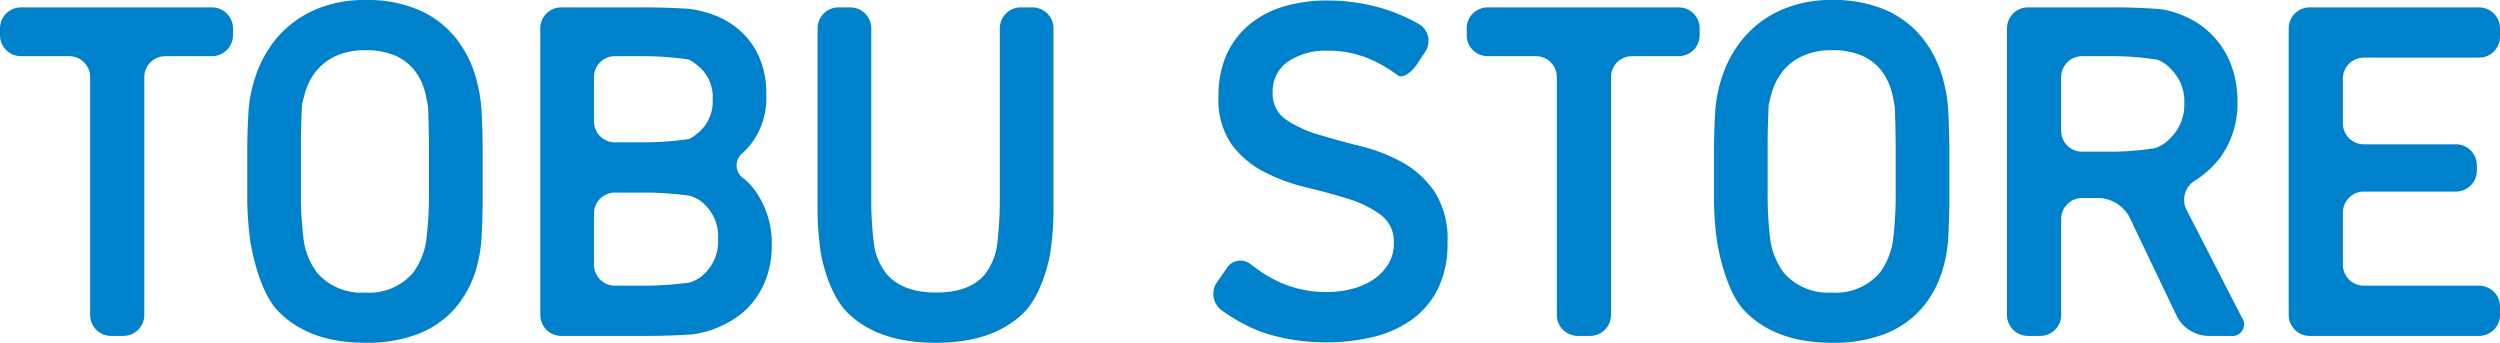
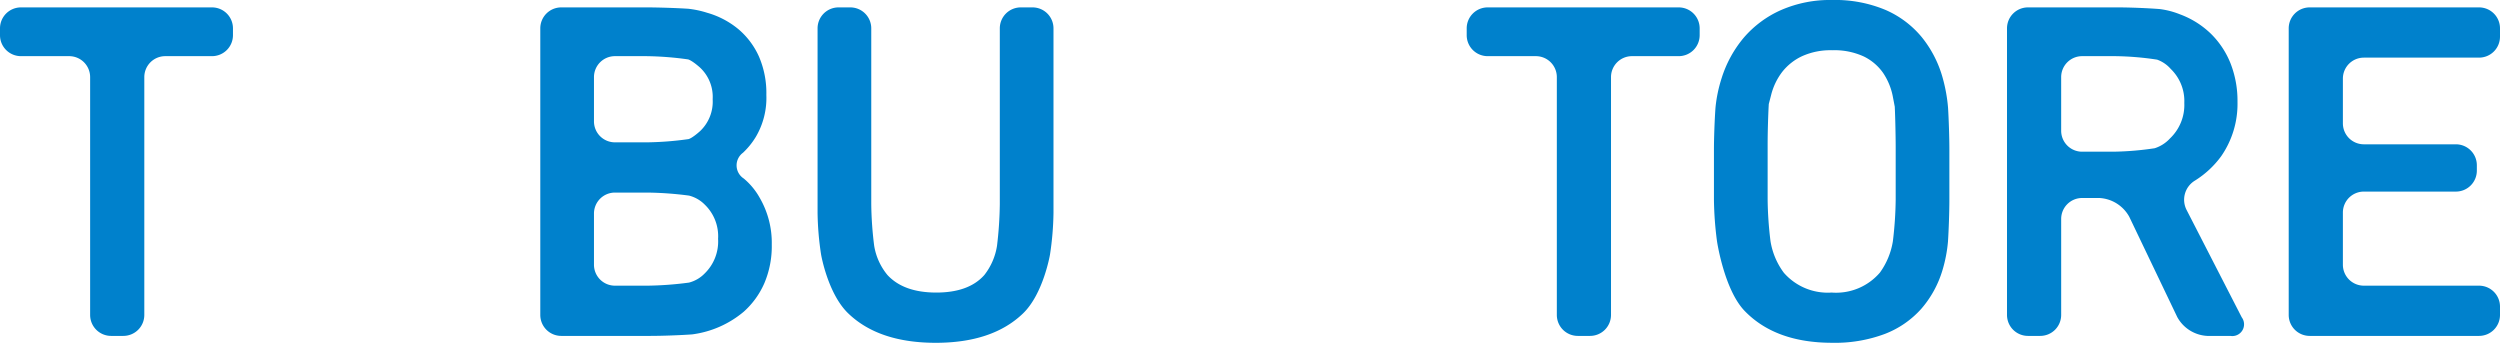
<svg xmlns="http://www.w3.org/2000/svg" viewBox="0 0 287.77 39.459">
  <defs>
    <style>.cls-1{fill:#0081cc;}</style>
  </defs>
  <g id="レイヤー_2" data-name="レイヤー 2">
    <g id="_レイヤー_" data-name="&lt;レイヤー&gt;">
      <path class="cls-1" d="M19.016,6.464A2.412,2.412,0,0,0,16.611,8.869V36.26A2.412,2.412,0,0,1,14.206,38.665H12.78A2.412,2.412,0,0,1,10.375,36.26V8.869A2.412,2.412,0,0,0,7.97,6.464H2.405A2.412,2.412,0,0,1,0,4.059V3.256A2.412,2.412,0,0,1,2.405.851h22.006a2.412,2.412,0,0,1,2.405,2.405v.803a2.412,2.412,0,0,1-2.405,2.405Z" />
-       <path class="cls-1" d="M42.066,0A15.008,15.008,0,0,1,48.189,1.135a11.181,11.181,0,0,1,4.195,3.146A12.933,12.933,0,0,1,54.794,8.986a18.224,18.224,0,0,1,.613,3.41c.084,1.32.153,3.483.153,4.805v5.791c0,1.323-.072,3.485-.16,4.805a16.281,16.281,0,0,1-.634,3.298,11.994,11.994,0,0,1-2.438,4.45,10.84,10.84,0,0,1-4.195,2.892,16.319,16.319,0,0,1-6.066,1.02q-6.52,0-10.063-3.657c-2.363-2.438-3.191-8.024-3.191-8.024a39.475,39.475,0,0,1-.353-4.784V17.202c0-1.323.08-3.484.177-4.804a16.142,16.142,0,0,1,.702-3.384,13.509,13.509,0,0,1,2.58-4.705,12.122,12.122,0,0,1,4.252-3.146A14.093,14.093,0,0,1,42.066,0Zm0,5.783a7.936,7.936,0,0,0-3.458.682A6.289,6.289,0,0,0,36.312,8.283a7.273,7.273,0,0,0-1.276,2.67l-.265,1.021c-.073,1.219-.132,3.298-.132,4.621v6.381a42.277,42.277,0,0,0,.33,4.788,8.284,8.284,0,0,0,1.541,3.64,6.711,6.711,0,0,0,5.499,2.271,6.641,6.641,0,0,0,5.556-2.3,8.446,8.446,0,0,0,1.491-3.611,43.1,43.1,0,0,0,.323-4.788V16.993c0-1.323-.047-3.44-.105-4.705L49.068,11.209a7.352,7.352,0,0,0-1.134-2.812,5.828,5.828,0,0,0-2.239-1.903A8.106,8.106,0,0,0,42.066,5.783Z" />
      <path class="cls-1" d="M88.837,28.161a10.892,10.892,0,0,1-.85,4.429,9.459,9.459,0,0,1-2.381,3.294,11.557,11.557,0,0,1-5.935,2.607c-1.319.096-3.481.174-4.804.174H64.597a2.412,2.412,0,0,1-2.405-2.405V3.256A2.412,2.412,0,0,1,64.597.851h9.816c1.323,0,3.485.07,4.805.156a11.176,11.176,0,0,1,2.192.467,9.813,9.813,0,0,1,3.6,1.896,8.876,8.876,0,0,1,2.353,3.142,10.577,10.577,0,0,1,.85,4.414,8.802,8.802,0,0,1-1.219,4.84,8.654,8.654,0,0,1-1.475,1.82,1.802,1.802,0,0,0,.1,2.968,7.897,7.897,0,0,1,1.829,2.213A10.326,10.326,0,0,1,88.837,28.161Zm-6.803-16.737a4.62,4.62,0,0,0-1.474-3.663c-.983-.865-1.366-.925-1.366-.925a37.412,37.412,0,0,0-4.781-.372H70.776A2.412,2.412,0,0,0,68.371,8.869v5.111a2.412,2.412,0,0,0,2.405,2.405h3.694a37.294,37.294,0,0,0,4.781-.373s.373-.059,1.337-.923A4.668,4.668,0,0,0,82.034,11.424Zm.624,16.072a5.049,5.049,0,0,0-1.531-3.939,3.888,3.888,0,0,0-1.815-1.042,40.047,40.047,0,0,0-4.785-.348H70.776a2.412,2.412,0,0,0-2.405,2.405v5.906a2.412,2.412,0,0,0,2.405,2.405h3.75a39.308,39.308,0,0,0,4.784-.354,3.86,3.86,0,0,0,1.816-1.064A5.139,5.139,0,0,0,82.658,27.496Z" />
      <path class="cls-1" d="M117.75,36.086q-3.516,3.374-10.035,3.373-6.577,0-10.091-3.401c-2.344-2.269-3.11-6.757-3.11-6.757a34.316,34.316,0,0,1-.405-4.776V3.256A2.412,2.412,0,0,1,96.514.851H97.884a2.412,2.412,0,0,1,2.405,2.405V23.504a41.405,41.405,0,0,0,.336,4.787,7.052,7.052,0,0,0,1.534,3.372q1.871,2.014,5.613,2.013,3.742,0,5.528-2.013a7.229,7.229,0,0,0,1.464-3.37,43.344,43.344,0,0,0,.322-4.789V3.256a2.412,2.412,0,0,1,2.405-2.405h1.369a2.412,2.412,0,0,1,2.405,2.405V24.525a34.531,34.531,0,0,1-.402,4.776S120.094,33.837,117.75,36.086Z" />
-       <path class="cls-1" d="M166.619,27.894a11.765,11.765,0,0,1-1.105,5.357,9.635,9.635,0,0,1-3.005,3.543,12.763,12.763,0,0,1-4.422,1.984,22.251,22.251,0,0,1-5.357.624,22.823,22.823,0,0,1-7.484-1.174,20.084,20.084,0,0,1-4.525-2.441,2.362,2.362,0,0,1-.729-3.169l.605-.87.604-.868a1.86,1.86,0,0,1,2.712-.501l.737.548a14.117,14.117,0,0,0,2.353,1.417,13.037,13.037,0,0,0,5.783,1.275,11.726,11.726,0,0,0,2.608-.311,8.147,8.147,0,0,0,2.466-.99,6.048,6.048,0,0,0,1.843-1.755,4.498,4.498,0,0,0,.737-2.604A3.801,3.801,0,0,0,158.937,24.733a12.361,12.361,0,0,0-3.742-1.839q-2.24-.706-4.847-1.33a21.174,21.174,0,0,1-4.847-1.782,10.822,10.822,0,0,1-3.742-3.17,9.028,9.028,0,0,1-1.502-5.519,11.596,11.596,0,0,1,.907-4.754,9.535,9.535,0,0,1,2.58-3.452,11.135,11.135,0,0,1,3.969-2.123,17.207,17.207,0,0,1,5.074-.707,22.238,22.238,0,0,1,6.605.991,20.929,20.929,0,0,1,3.907,1.702,2.264,2.264,0,0,1,.75,3.225l-.866,1.314c-.728,1.104-1.732,1.74-2.231,1.413l-.567-.397a16.919,16.919,0,0,0-1.956-1.162,12.616,12.616,0,0,0-2.494-.936,11.835,11.835,0,0,0-3.033-.368,7.712,7.712,0,0,0-4.677,1.275,4.099,4.099,0,0,0-1.729,3.486,3.58,3.58,0,0,0,1.502,3.146,13.234,13.234,0,0,0,3.713,1.729q2.211.681,4.847,1.332a19.907,19.907,0,0,1,4.847,1.871,10.926,10.926,0,0,1,3.713,3.373A10.055,10.055,0,0,1,166.619,27.894Z" />
      <path class="cls-1" d="M187.846,6.464A2.412,2.412,0,0,0,185.44,8.869V36.26a2.412,2.412,0,0,1-2.405,2.405h-1.426a2.412,2.412,0,0,1-2.405-2.405V8.869a2.412,2.412,0,0,0-2.405-2.405h-5.565a2.412,2.412,0,0,1-2.405-2.405V3.256a2.412,2.412,0,0,1,2.405-2.405h22.006a2.412,2.412,0,0,1,2.405,2.405v.803a2.412,2.412,0,0,1-2.405,2.405Z" />
      <path class="cls-1" d="M210.896,0a15.008,15.008,0,0,1,6.123,1.135,11.181,11.181,0,0,1,4.195,3.146,12.933,12.933,0,0,1,2.409,4.705,18.225,18.225,0,0,1,.613,3.41c.084,1.32.153,3.483.153,4.805v5.791c0,1.323-.072,3.485-.16,4.805a16.281,16.281,0,0,1-.634,3.298,11.994,11.994,0,0,1-2.438,4.45,10.84,10.84,0,0,1-4.195,2.892,16.319,16.319,0,0,1-6.066,1.02q-6.52,0-10.063-3.657c-2.363-2.438-3.191-8.024-3.191-8.024a39.475,39.475,0,0,1-.353-4.784V17.202c0-1.323.08-3.484.177-4.804a16.142,16.142,0,0,1,.702-3.384,13.509,13.509,0,0,1,2.58-4.705,12.122,12.122,0,0,1,4.252-3.146A14.093,14.093,0,0,1,210.896,0Zm0,5.783a7.936,7.936,0,0,0-3.458.682,6.289,6.289,0,0,0-2.296,1.818,7.273,7.273,0,0,0-1.276,2.67l-.265,1.021c-.073,1.219-.132,3.298-.132,4.621v6.381a42.277,42.277,0,0,0,.33,4.788,8.284,8.284,0,0,0,1.541,3.64,6.711,6.711,0,0,0,5.499,2.271A6.641,6.641,0,0,0,216.395,31.376a8.446,8.446,0,0,0,1.491-3.611,43.1,43.1,0,0,0,.323-4.788V16.993c0-1.323-.047-3.44-.105-4.705l-.207-1.079a7.352,7.352,0,0,0-1.134-2.812,5.828,5.828,0,0,0-2.239-1.903A8.106,8.106,0,0,0,210.896,5.783Z" />
      <path class="cls-1" d="M254.063,38.665a4.179,4.179,0,0,1-3.443-2.169L245.099,24.96a4.179,4.179,0,0,0-3.443-2.169h-1.993a2.412,2.412,0,0,0-2.405,2.405V36.26a2.412,2.412,0,0,1-2.405,2.405h-1.426a2.412,2.412,0,0,1-2.405-2.405V3.256a2.412,2.412,0,0,1,2.405-2.405h10.383c1.323,0,3.484.087,4.802.193a9.39,9.39,0,0,1,2.308.601,10.173,10.173,0,0,1,3.572,2.239,9.903,9.903,0,0,1,2.268,3.43,11.828,11.828,0,0,1,.794,4.423,10.573,10.573,0,0,1-1.871,6.235,10.835,10.835,0,0,1-3.025,2.814,2.573,2.573,0,0,0-.979,3.351l6.363,12.389a1.351,1.351,0,0,1-1.306,2.139Zm-2.632-26.815a5.134,5.134,0,0,0-1.559-3.912,3.775,3.775,0,0,0-1.569-1.072,34.589,34.589,0,0,0-4.776-.402h-3.864A2.412,2.412,0,0,0,237.257,8.869v6.188a2.412,2.412,0,0,0,2.405,2.405h3.58a34.89,34.89,0,0,0,4.777-.398,4.062,4.062,0,0,0,1.767-1.132A5.313,5.313,0,0,0,251.431,11.85Z" />
      <path class="cls-1" d="M287.77,36.26a2.412,2.412,0,0,1-2.405,2.405H265.854a2.412,2.412,0,0,1-2.405-2.405V3.256a2.412,2.412,0,0,1,2.405-2.405h19.511A2.412,2.412,0,0,1,287.77,3.256v.973a2.412,2.412,0,0,1-2.405,2.405H272.09a2.412,2.412,0,0,0-2.405,2.405v5.167a2.412,2.412,0,0,0,2.405,2.405h10.61a2.412,2.412,0,0,1,2.405,2.405v.632a2.412,2.412,0,0,1-2.405,2.405H272.09a2.412,2.412,0,0,0-2.405,2.405V30.478a2.412,2.412,0,0,0,2.405,2.405h13.275A2.412,2.412,0,0,1,287.77,35.288Z" />
    </g>
  </g>
</svg>